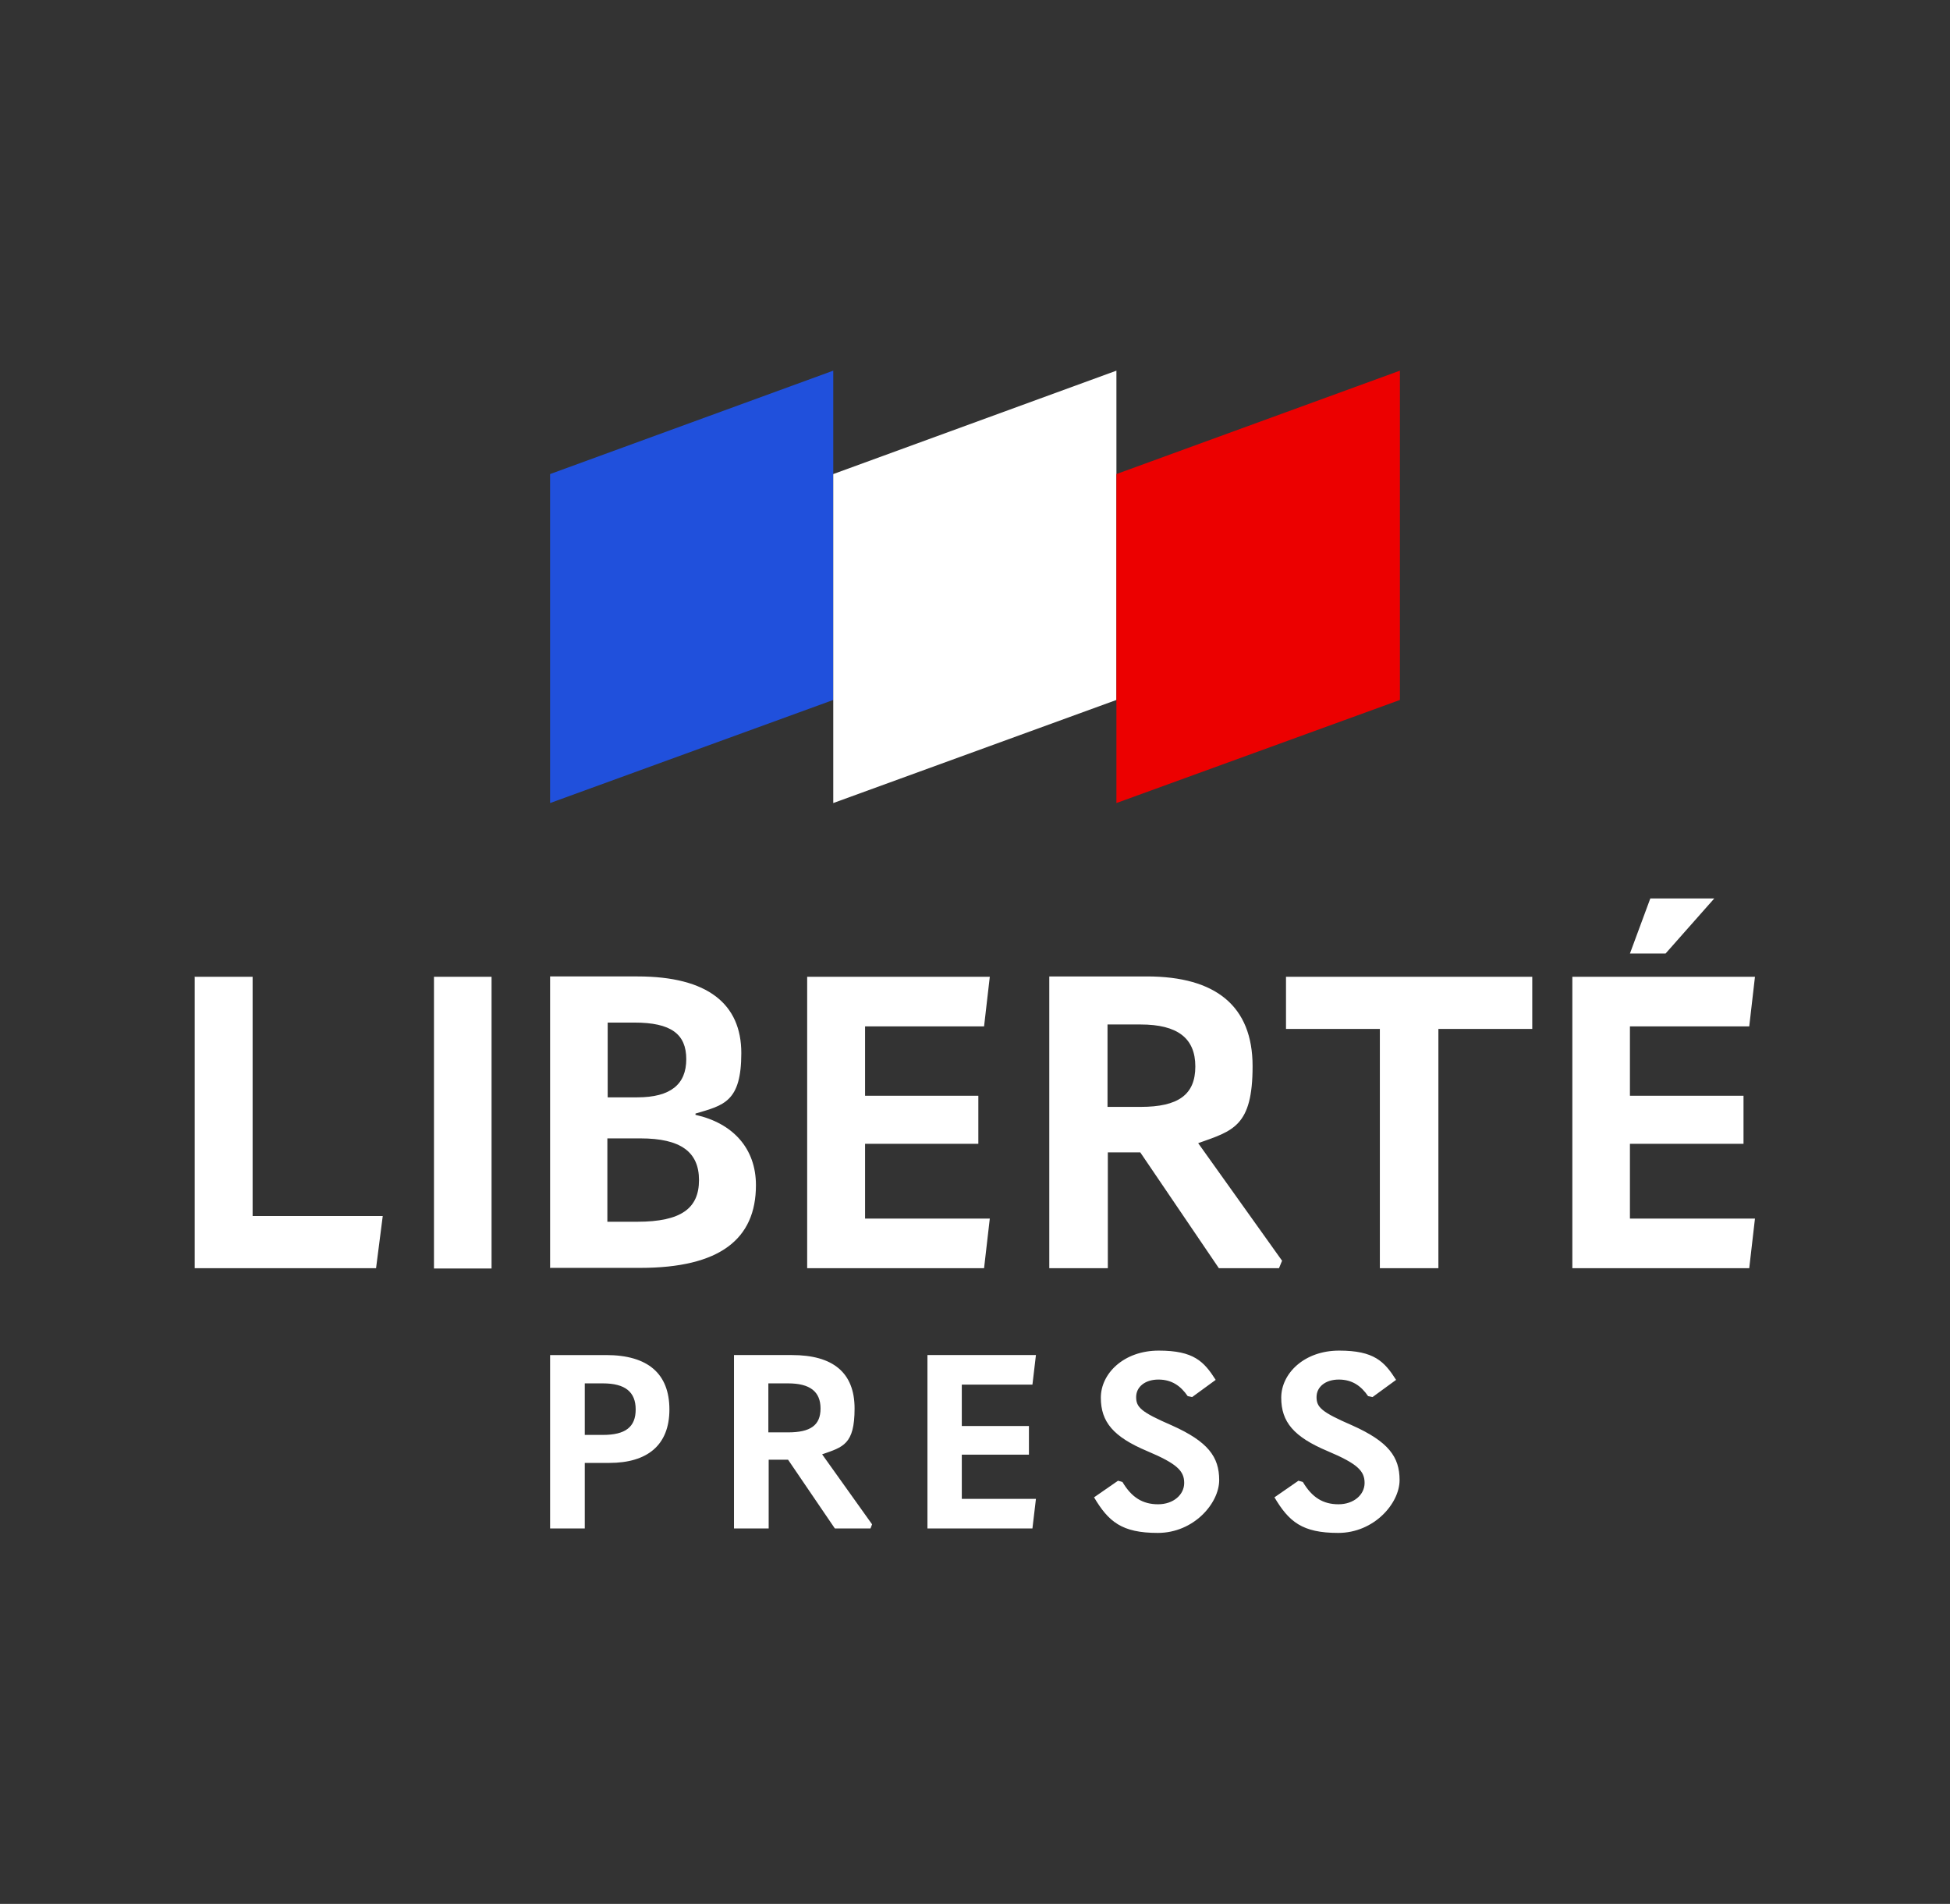
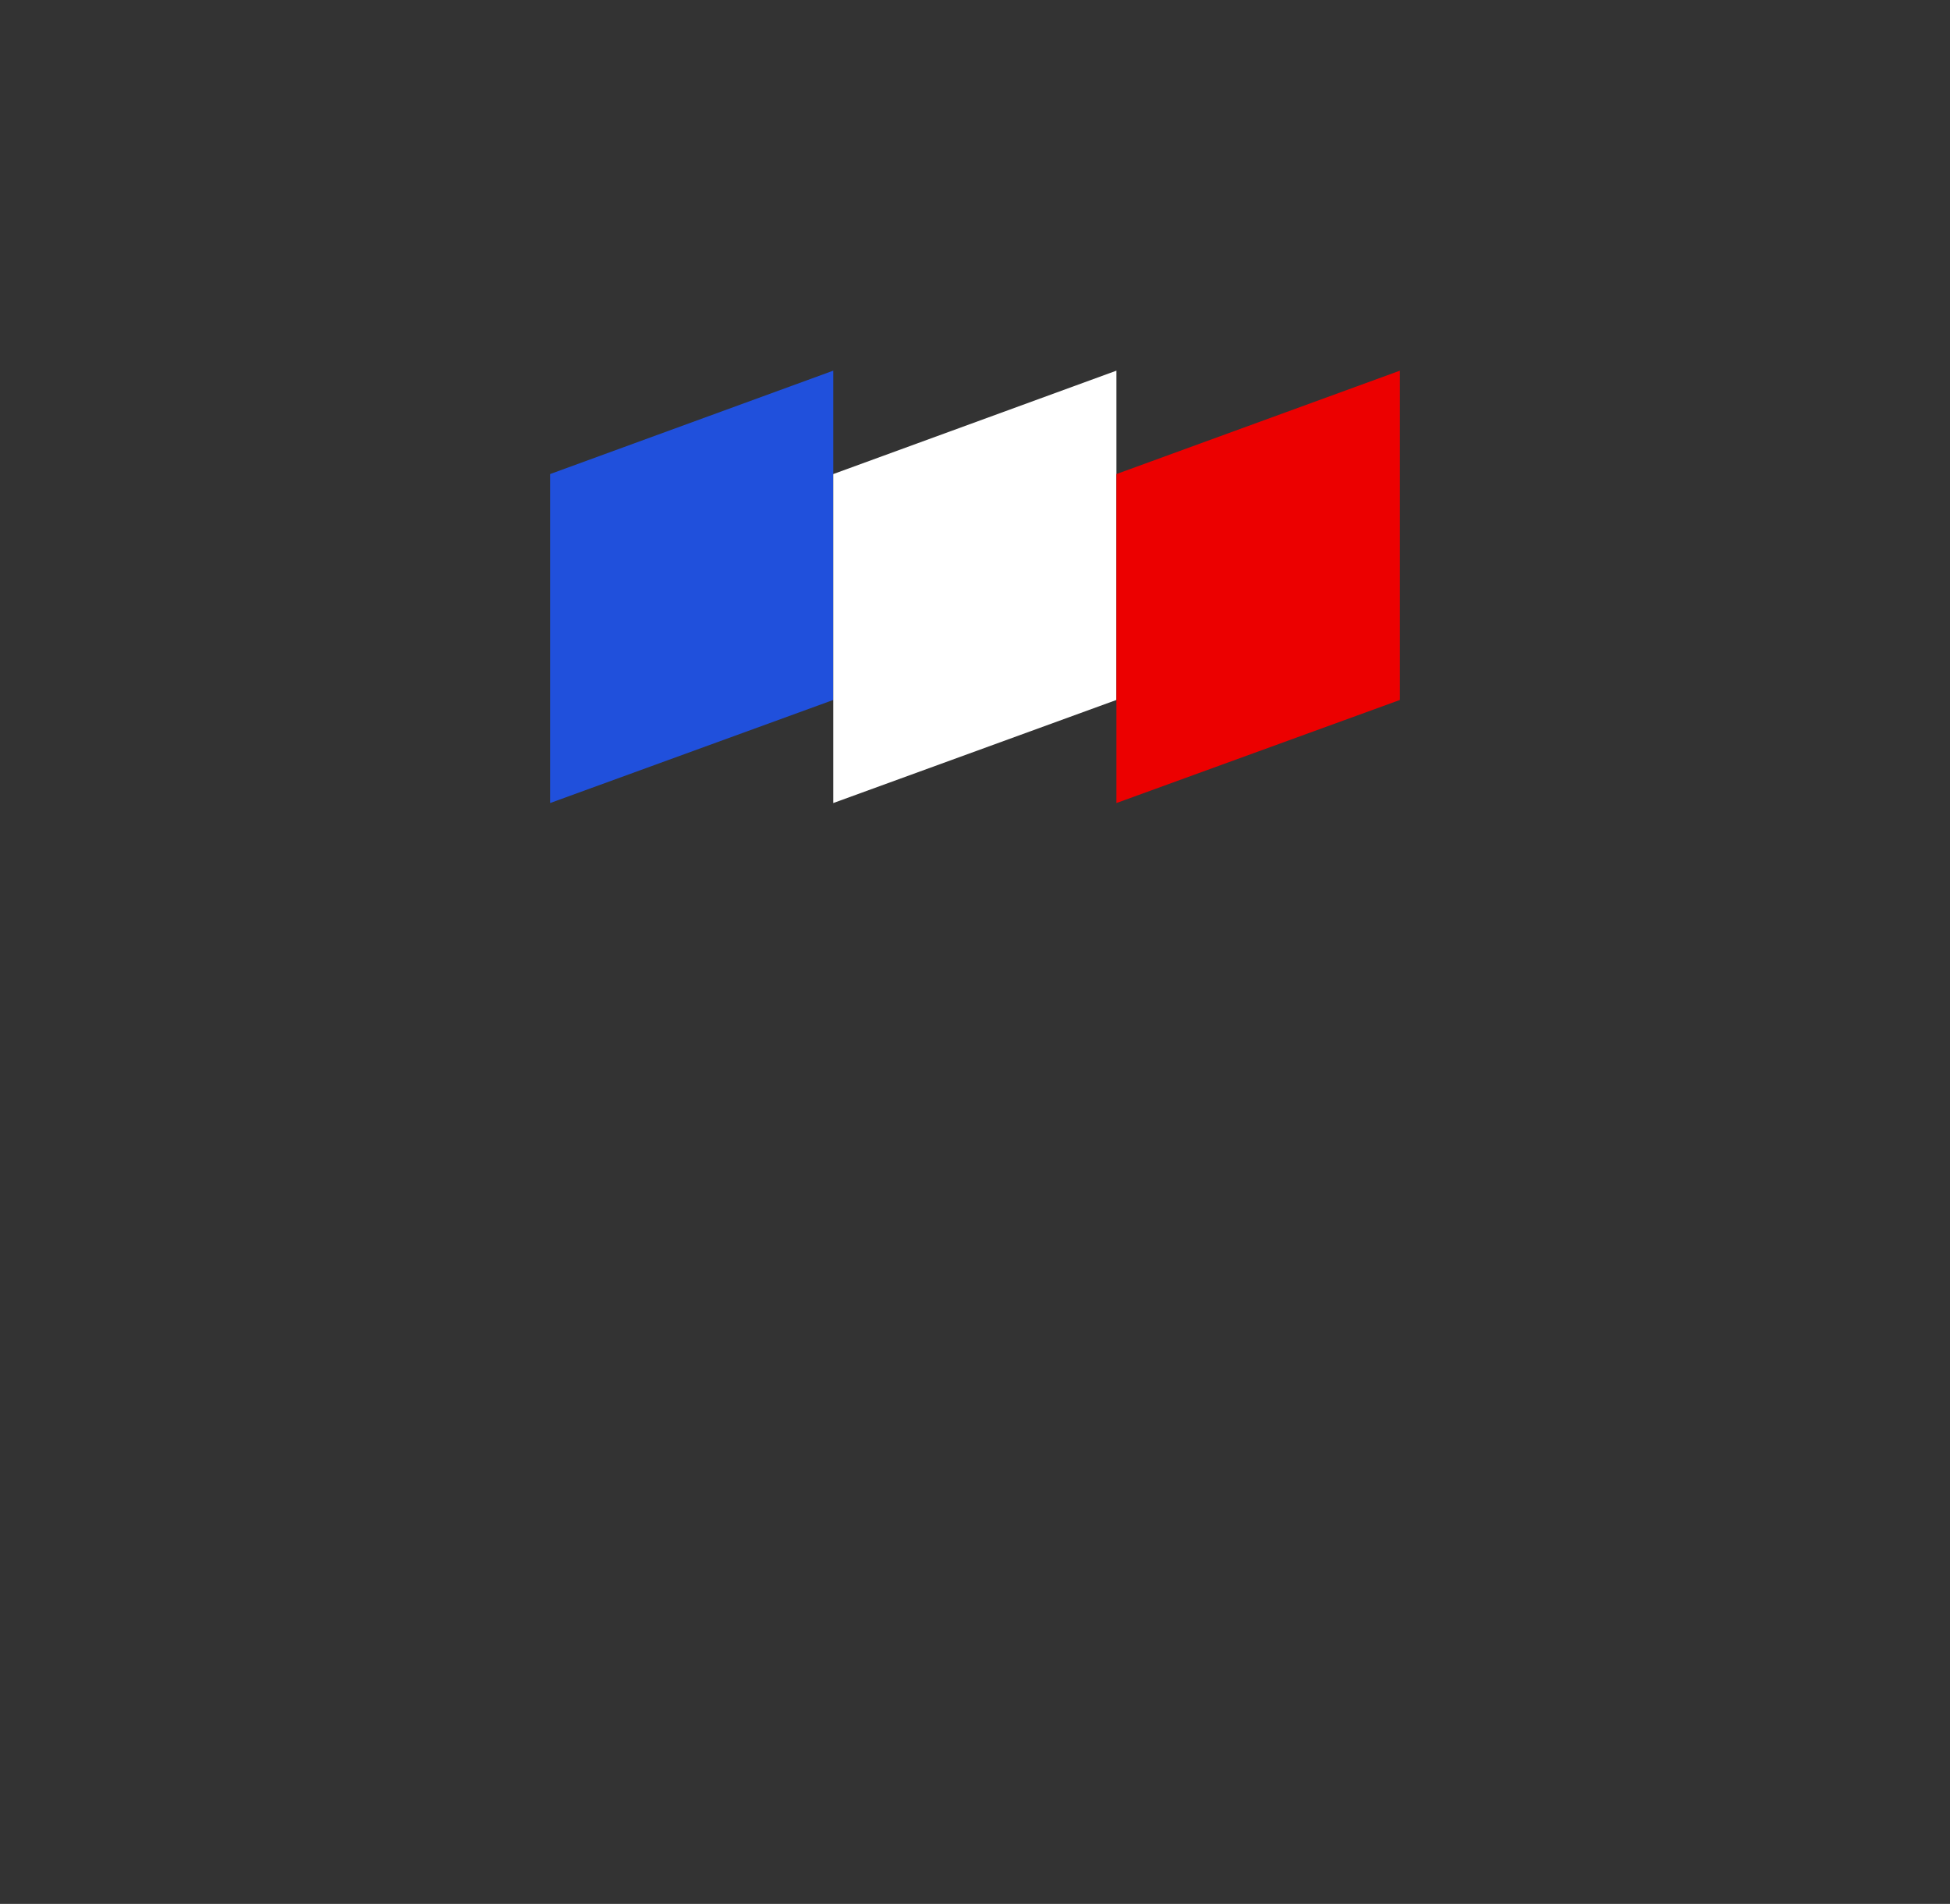
<svg xmlns="http://www.w3.org/2000/svg" id="Layer_1" version="1.1" viewBox="0 0 612.9 598.4">
  <rect x="0" y="0" width="612.9" height="598.4" fill="#333333" stroke="none" />
  <defs>
    <style>.st1{fill:#fff}</style>
  </defs>
  <path d="m261.9 220-89 32.4V149l89-32.5V220z" style="fill:#2050dc" />
  <path d="m350.9 220-89 32.4V149l89-32.5V220z" class="st1" />
  <path d="m440 220-89.1 32.4V149l89.1-32.5V220z" style="fill:#ec0000" />
-   <path d="M61.3 307h18.1v75.2h40.9l-2.1 16.4h-57v-91.7Zm75.1 0h18.1v91.7h-18.1V307Zm36.5 91.6v-91.7h27.5c22.1 0 32.6 8.7 32.6 24.1s-5.6 16.4-14.4 19v.4c11.7 2.6 19 10.5 19 22.1 0 17-11.4 26-36.4 26h-28.4Zm18.1-53.7h9.3c10.5 0 15.4-4.1 15.4-12s-4.8-11.5-16.3-11.5H191V345Zm0 39.1h9.3c13.9 0 19.4-4.3 19.4-13.1s-5.7-13.1-18.4-13.1h-10.4V384Zm80.9-24.5h35.6v-15.1h-35.6v-21.8h37.4l1.8-15.6h-57.4v91.6h55.6l1.8-15.6h-39.2v-23.5zm131 36.9-.9 2.2h-18.9l-24.7-36.4h-10.2v36.4h-18.4v-91.7h30.7c21.6 0 33.2 9.3 33.2 28.2s-6.1 20.3-17.1 24.2l26.4 37ZM348.1 322v25.9h10.4c11.8 0 17.2-3.8 17.2-12.7s-5.6-13.2-17.2-13.2h-10.4Zm85.6 1.4h-29.5V307h77.4v16.4h-29.5v75.2h-18.4v-75.2Zm-260.8 157v-54.5h17.6c13.2 0 19.9 5.9 19.9 17.1s-6.9 16.8-18.9 16.8h-7.7v20.6h-10.9Zm10.9-29.4h5.7c7.1 0 10.3-2.5 10.3-8s-3.3-8.2-10.3-8.2h-5.7V451Zm90.3 28.1-.5 1.3h-11.2l-14.7-21.6h-6.1v21.6h-10.9v-54.5h18.2c12.9 0 19.7 5.5 19.7 16.8s-3.6 12.1-10.2 14.4l15.7 22Zm-32.6-44.3v15.4h6.2c7 0 10.2-2.2 10.2-7.5s-3.3-7.9-10.2-7.9h-6.2Zm102.4 35.8 7.5-5.2 1.4.4c2.9 4.9 6.4 7 11.2 7s8.2-3 8.2-6.7-2.1-6-11.6-10c-10.7-4.5-14.6-9.2-14.6-16.8s7.2-14.8 18.2-14.8 14.2 3.4 17.9 9.2l-7.4 5.4-1.4-.3c-2.2-3.2-5-5.2-9.2-5.2s-7 2.3-7 5.5 1.5 4.7 11.2 8.9c11.4 5.1 14.9 9.9 14.9 17.2s-8 16.6-19.3 16.6-15.5-3.5-20.1-11.3Zm56.7 0 7.5-5.2 1.4.4c2.9 4.9 6.4 7 11.2 7s8.2-3 8.2-6.7-2.1-6-11.6-10c-10.7-4.5-14.6-9.2-14.6-16.8s7.2-14.8 18.2-14.8 14.2 3.4 17.9 9.2l-7.4 5.4-1.4-.3c-2.2-3.2-5-5.2-9.2-5.2s-7 2.3-7 5.5 1.5 4.7 11.2 8.9c11.4 5.1 14.9 9.9 14.9 17.2s-8 16.6-19.3 16.6-15.5-3.5-20.1-11.3Zm122.9-170.9 15.3-17.3h-20.1l-6.4 17.3h11.2zm-11.2 59.8H548v-15.1h-35.7v-21.8h37.5l1.8-15.6h-57.4v91.6h55.6l1.8-15.6h-39.3v-23.5zm-210 97.7h21.1v-9h-21.1v-13h22.2l1.1-9.3h-34.1v54.5h33l1.1-9.3h-23.3v-13.9z" class="st1" />
</svg>